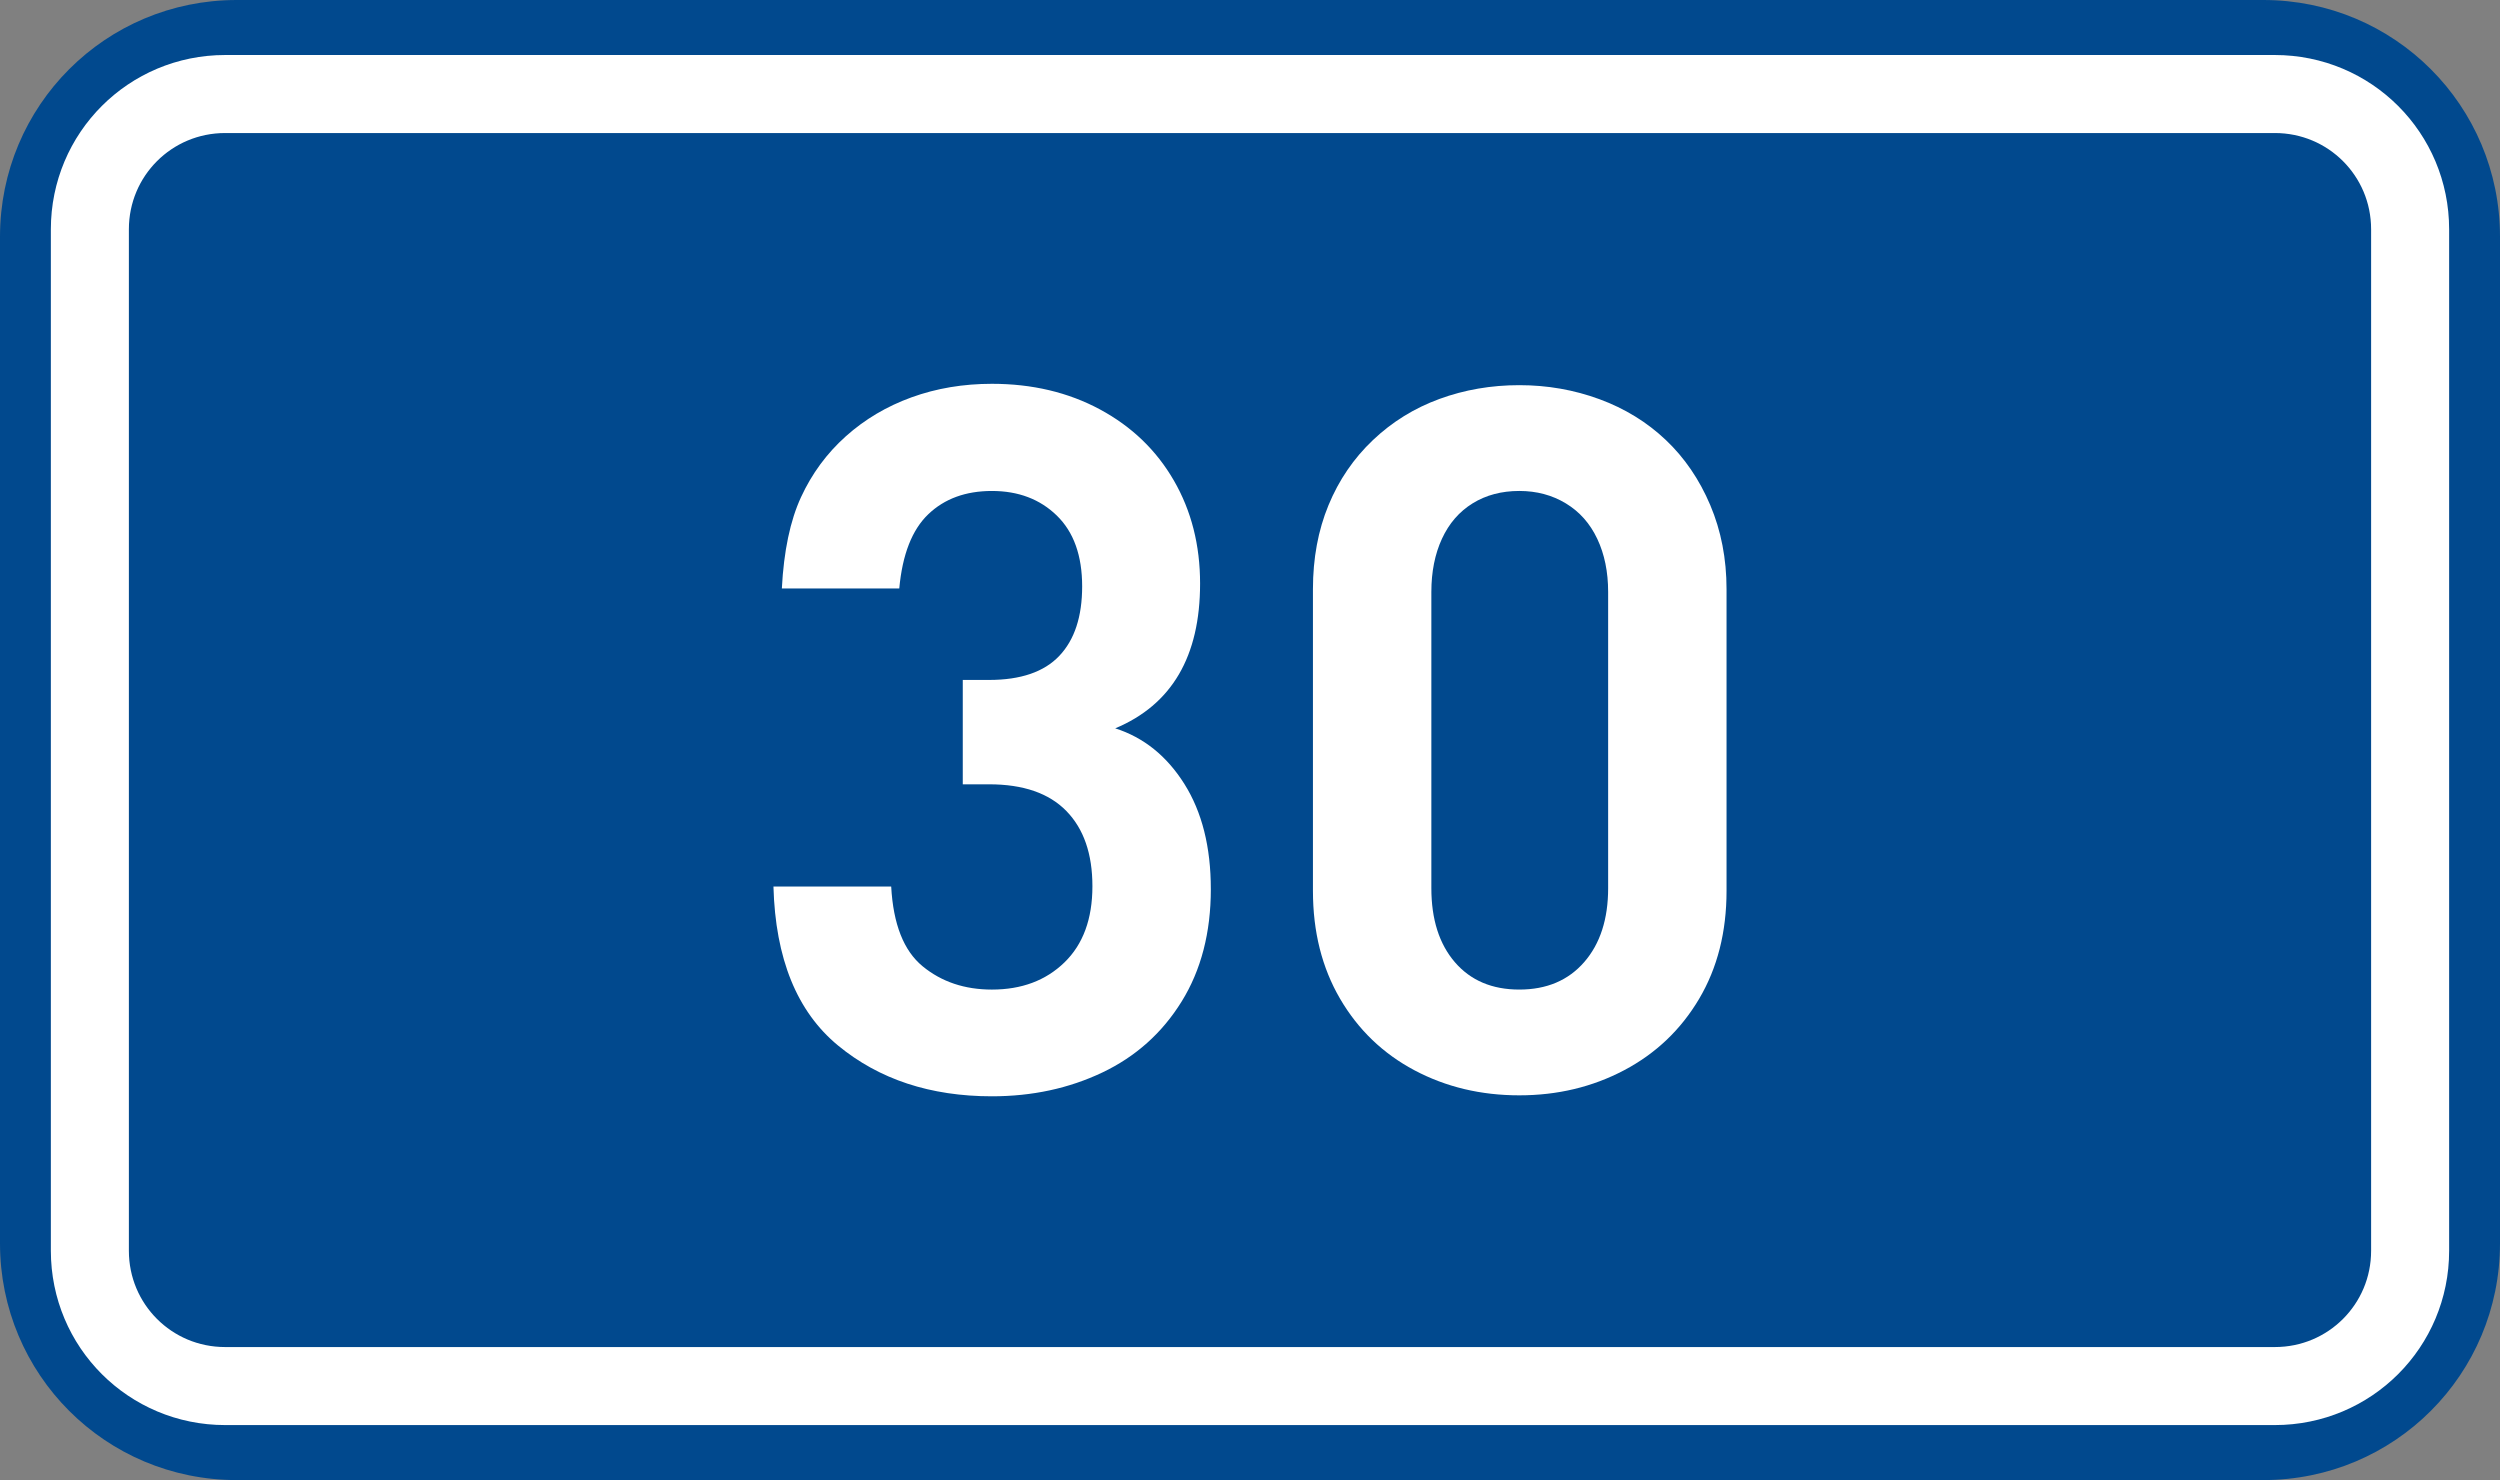
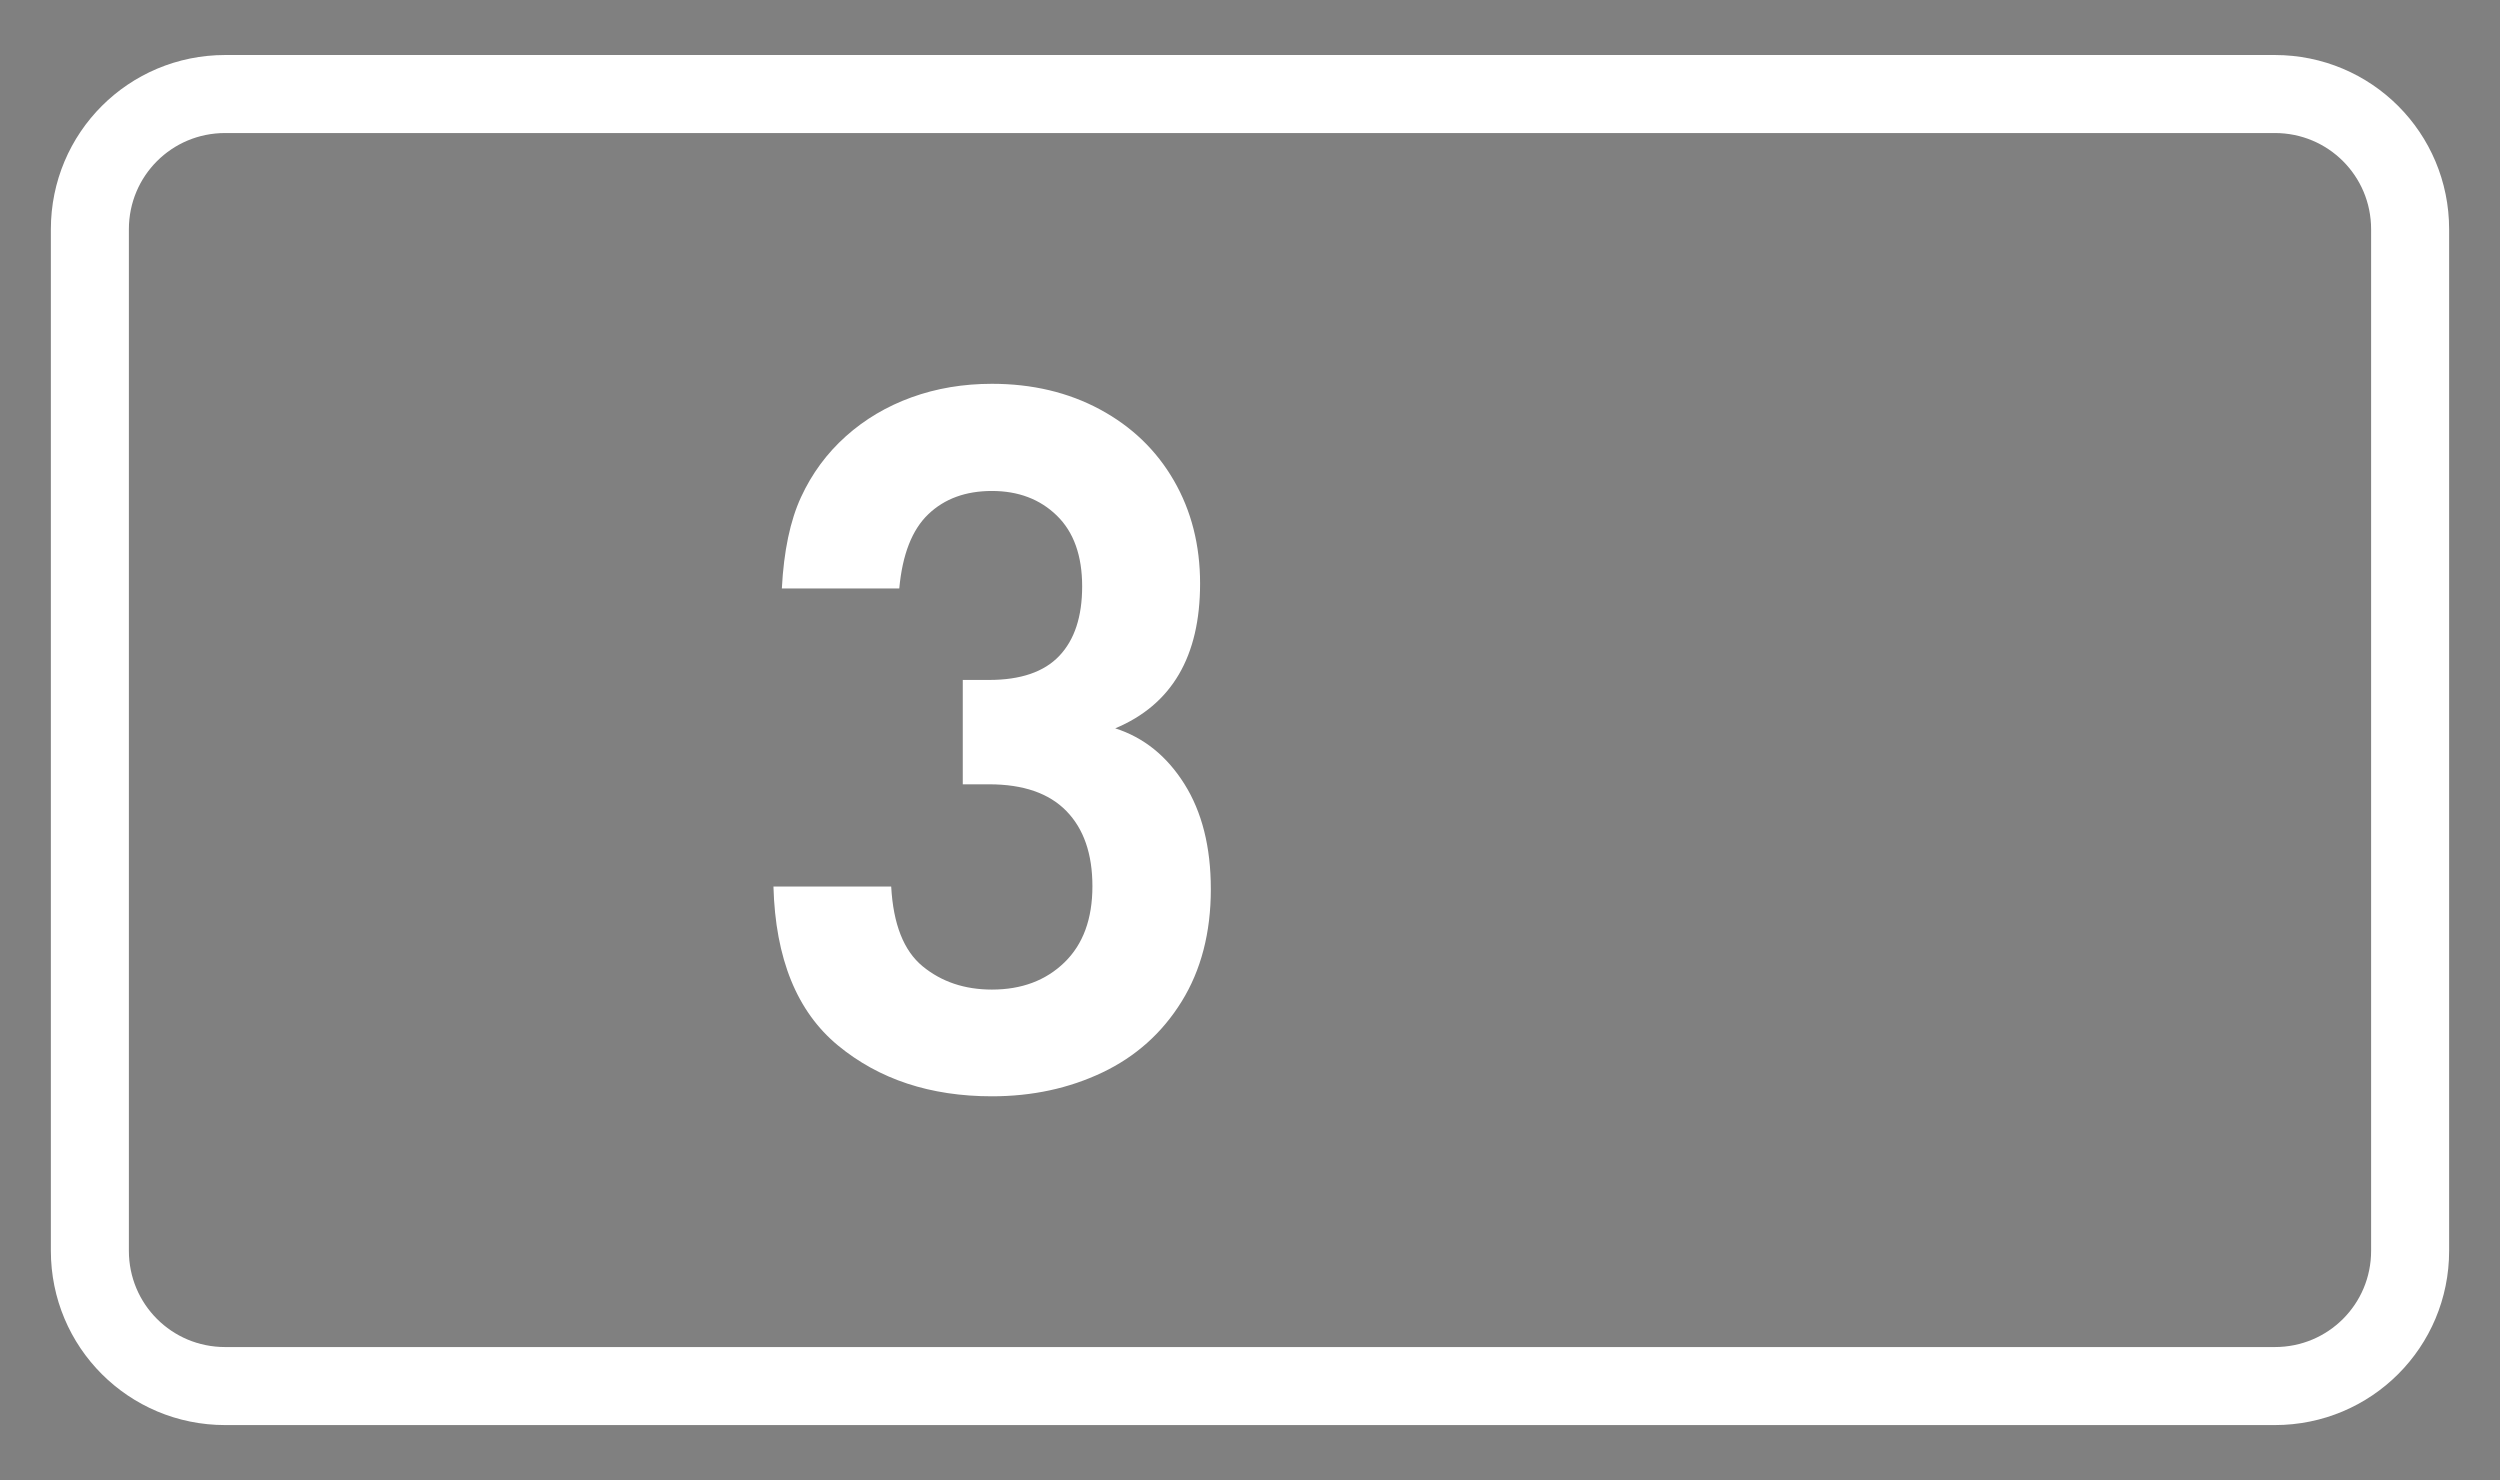
<svg xmlns="http://www.w3.org/2000/svg" xmlns:ns1="http://www.inkscape.org/namespaces/inkscape" xmlns:ns2="http://sodipodi.sourceforge.net/DTD/sodipodi-0.dtd" width="369.571" height="218.798" id="svg2" ns1:label="Pozadí" version="1.1" ns1:version="0.48.5 r10040" ns2:docname="CZ_traffic_sign_IS16c_-_30.svg">
  <rect width="100%" height="100%" fill="#808080" stroke="none" />
  <defs id="defs3" />
  <ns2:namedview id="base" pagecolor="#ffffff" bordercolor="#666666" borderopacity="1.0" ns1:pageopacity="0.0" ns1:pageshadow="2" ns1:zoom="1.9698492" ns1:cx="-0.33254814" ns1:cy="72.148845" ns1:document-units="px" ns1:current-layer="layer1" showgrid="false" ns1:window-width="1920" ns1:window-height="1018" ns1:window-x="-8" ns1:window-y="-8" ns1:window-maximized="1" fit-margin-top="0" fit-margin-left="0" fit-margin-right="0" fit-margin-bottom="0" showguides="true" ns1:guide-bbox="true" />
  <g ns1:label="Vrstva 1" ns1:groupmode="layer" id="layer1" transform="translate(-162.957,-262.454)">
-     <path style="fill:#01498e;fill-opacity:1;fill-rule:evenodd;stroke:none" d="m 197.957,262.454 299.571,0 c 19.39,0 35,15.61 35,35 l 0,148.798 c 0,19.39 -15.61,35 -35,35 l -299.571,0 c -19.39,0 -35,-15.61 -35,-35 l 0,-148.798 c 0,-19.39 15.61,-35 35,-35 z" id="rect2995" ns1:connector-curvature="0" />
    <path style="fill:none;stroke:#ffffff;stroke-width:11.534;stroke-linejoin:round;stroke-miterlimit:0;stroke-opacity:1" d="m 196.242,276.353 303,0 c 11.08,0 20,8.92 20,20 l 0,151 c 0,11.08 -8.92,20 -20,20 l -303,0 c -11.08,0 -20,-8.92 -20,-20 l 0,-151 c 0,-11.08 8.92,-20 20,-20 z" id="rect3765" ns1:connector-curvature="0" />
    <path ns1:connector-curvature="0" id="path2987" style="font-size:144px;font-style:normal;font-variant:normal;font-weight:bold;font-stretch:normal;text-align:start;line-height:125%;letter-spacing:0px;word-spacing:0px;writing-mode:lr-tb;text-anchor:start;fill:#ffffff;fill-opacity:1;stroke:none;font-family:DIN Medium;-inkscape-font-specification:DIN Medium" d="m 341.953,393.879 c -8e-5,6.442 -1.439,11.986 -4.318,16.631 -2.878,4.645 -6.784,8.141 -11.718,10.488 -4.934,2.347 -10.376,3.52 -16.326,3.52 -9.097,0 -16.682,-2.505 -22.755,-7.515 -6.073,-5.01 -9.253,-12.842 -9.541,-23.498 l 17.407,0 c 0.302,5.564 1.85,9.494 4.645,11.791 2.795,2.297 6.209,3.445 10.244,3.445 4.389,10e-6 7.962,-1.337 10.72,-4.012 2.758,-2.675 4.137,-6.429 4.137,-11.263 -6e-5,-4.784 -1.284,-8.492 -3.852,-11.123 -2.568,-2.631 -6.374,-3.946 -11.419,-3.946 l -3.894,0 0,-15.429 3.894,0 c 4.67,6e-5 8.13,-1.187 10.38,-3.562 2.25,-2.374 3.375,-5.797 3.375,-10.268 -5e-5,-4.544 -1.246,-8.031 -3.738,-10.461 -2.492,-2.43 -5.693,-3.645 -9.604,-3.645 -3.873,9e-5 -7.009,1.148 -9.406,3.443 -2.398,2.295 -3.827,5.951 -4.287,10.967 l -17.358,0 c 0.287,-5.528 1.233,-10.03 2.839,-13.507 1.605,-3.476 3.811,-6.47 6.616,-8.982 2.805,-2.512 6.046,-4.434 9.723,-5.766 3.677,-1.331 7.635,-1.997 11.874,-1.997 5.965,10e-5 11.292,1.264 15.981,3.79 4.689,2.527 8.327,6.026 10.914,10.499 2.587,4.472 3.88,9.555 3.88,15.247 -7e-5,10.767 -4.182,17.899 -12.546,21.397 4.213,1.345 7.622,4.086 10.226,8.224 2.604,4.138 3.907,9.316 3.907,15.532 z" />
-     <path ns1:connector-curvature="0" id="path2989" style="font-size:144px;font-style:normal;font-variant:normal;font-weight:bold;font-stretch:normal;text-align:start;line-height:125%;letter-spacing:0px;word-spacing:0px;writing-mode:lr-tb;text-anchor:start;fill:#ffffff;fill-opacity:1;stroke:none;font-family:DIN Medium;-inkscape-font-specification:DIN Medium" d="m 418.189,394.155 c -7e-5,6.076 -1.351,11.394 -4.052,15.954 -2.701,4.56 -6.394,8.078 -11.079,10.553 -4.685,2.476 -9.854,3.713 -15.508,3.713 -5.684,0 -10.852,-1.236 -15.504,-3.707 -4.652,-2.471 -8.315,-5.996 -10.989,-10.573 -2.673,-4.578 -4.01,-9.891 -4.01,-15.941 l 0,-44.605 c -10e-6,-4.561 0.767,-8.7 2.301,-12.415 1.534,-3.715 3.722,-6.921 6.565,-9.62 2.843,-2.698 6.12,-4.726 9.831,-6.084 3.71,-1.358 7.646,-2.037 11.806,-2.037 4.148,1.1e-4 8.1,0.692 11.854,2.074 3.754,1.383 7.022,3.391 9.802,6.025 2.78,2.634 4.972,5.846 6.576,9.635 1.604,3.79 2.406,7.93 2.406,12.421 z m -17.503,-0.413 0,-43.778 c -6e-5,-2.965 -0.535,-5.581 -1.604,-7.849 -1.069,-2.268 -2.617,-4.015 -4.643,-5.243 -2.026,-1.227 -4.322,-1.841 -6.888,-1.841 -2.622,9e-5 -4.92,0.61 -6.895,1.83 -1.975,1.22 -3.486,2.963 -4.533,5.227 -1.047,2.265 -1.571,4.89 -1.571,7.875 l 0,43.778 c -3e-5,4.614 1.161,8.268 3.483,10.96 2.322,2.692 5.494,4.039 9.516,4.039 4.043,10e-6 7.243,-1.355 9.6,-4.065 2.357,-2.71 3.535,-6.354 3.535,-10.934 z" />
  </g>
</svg>